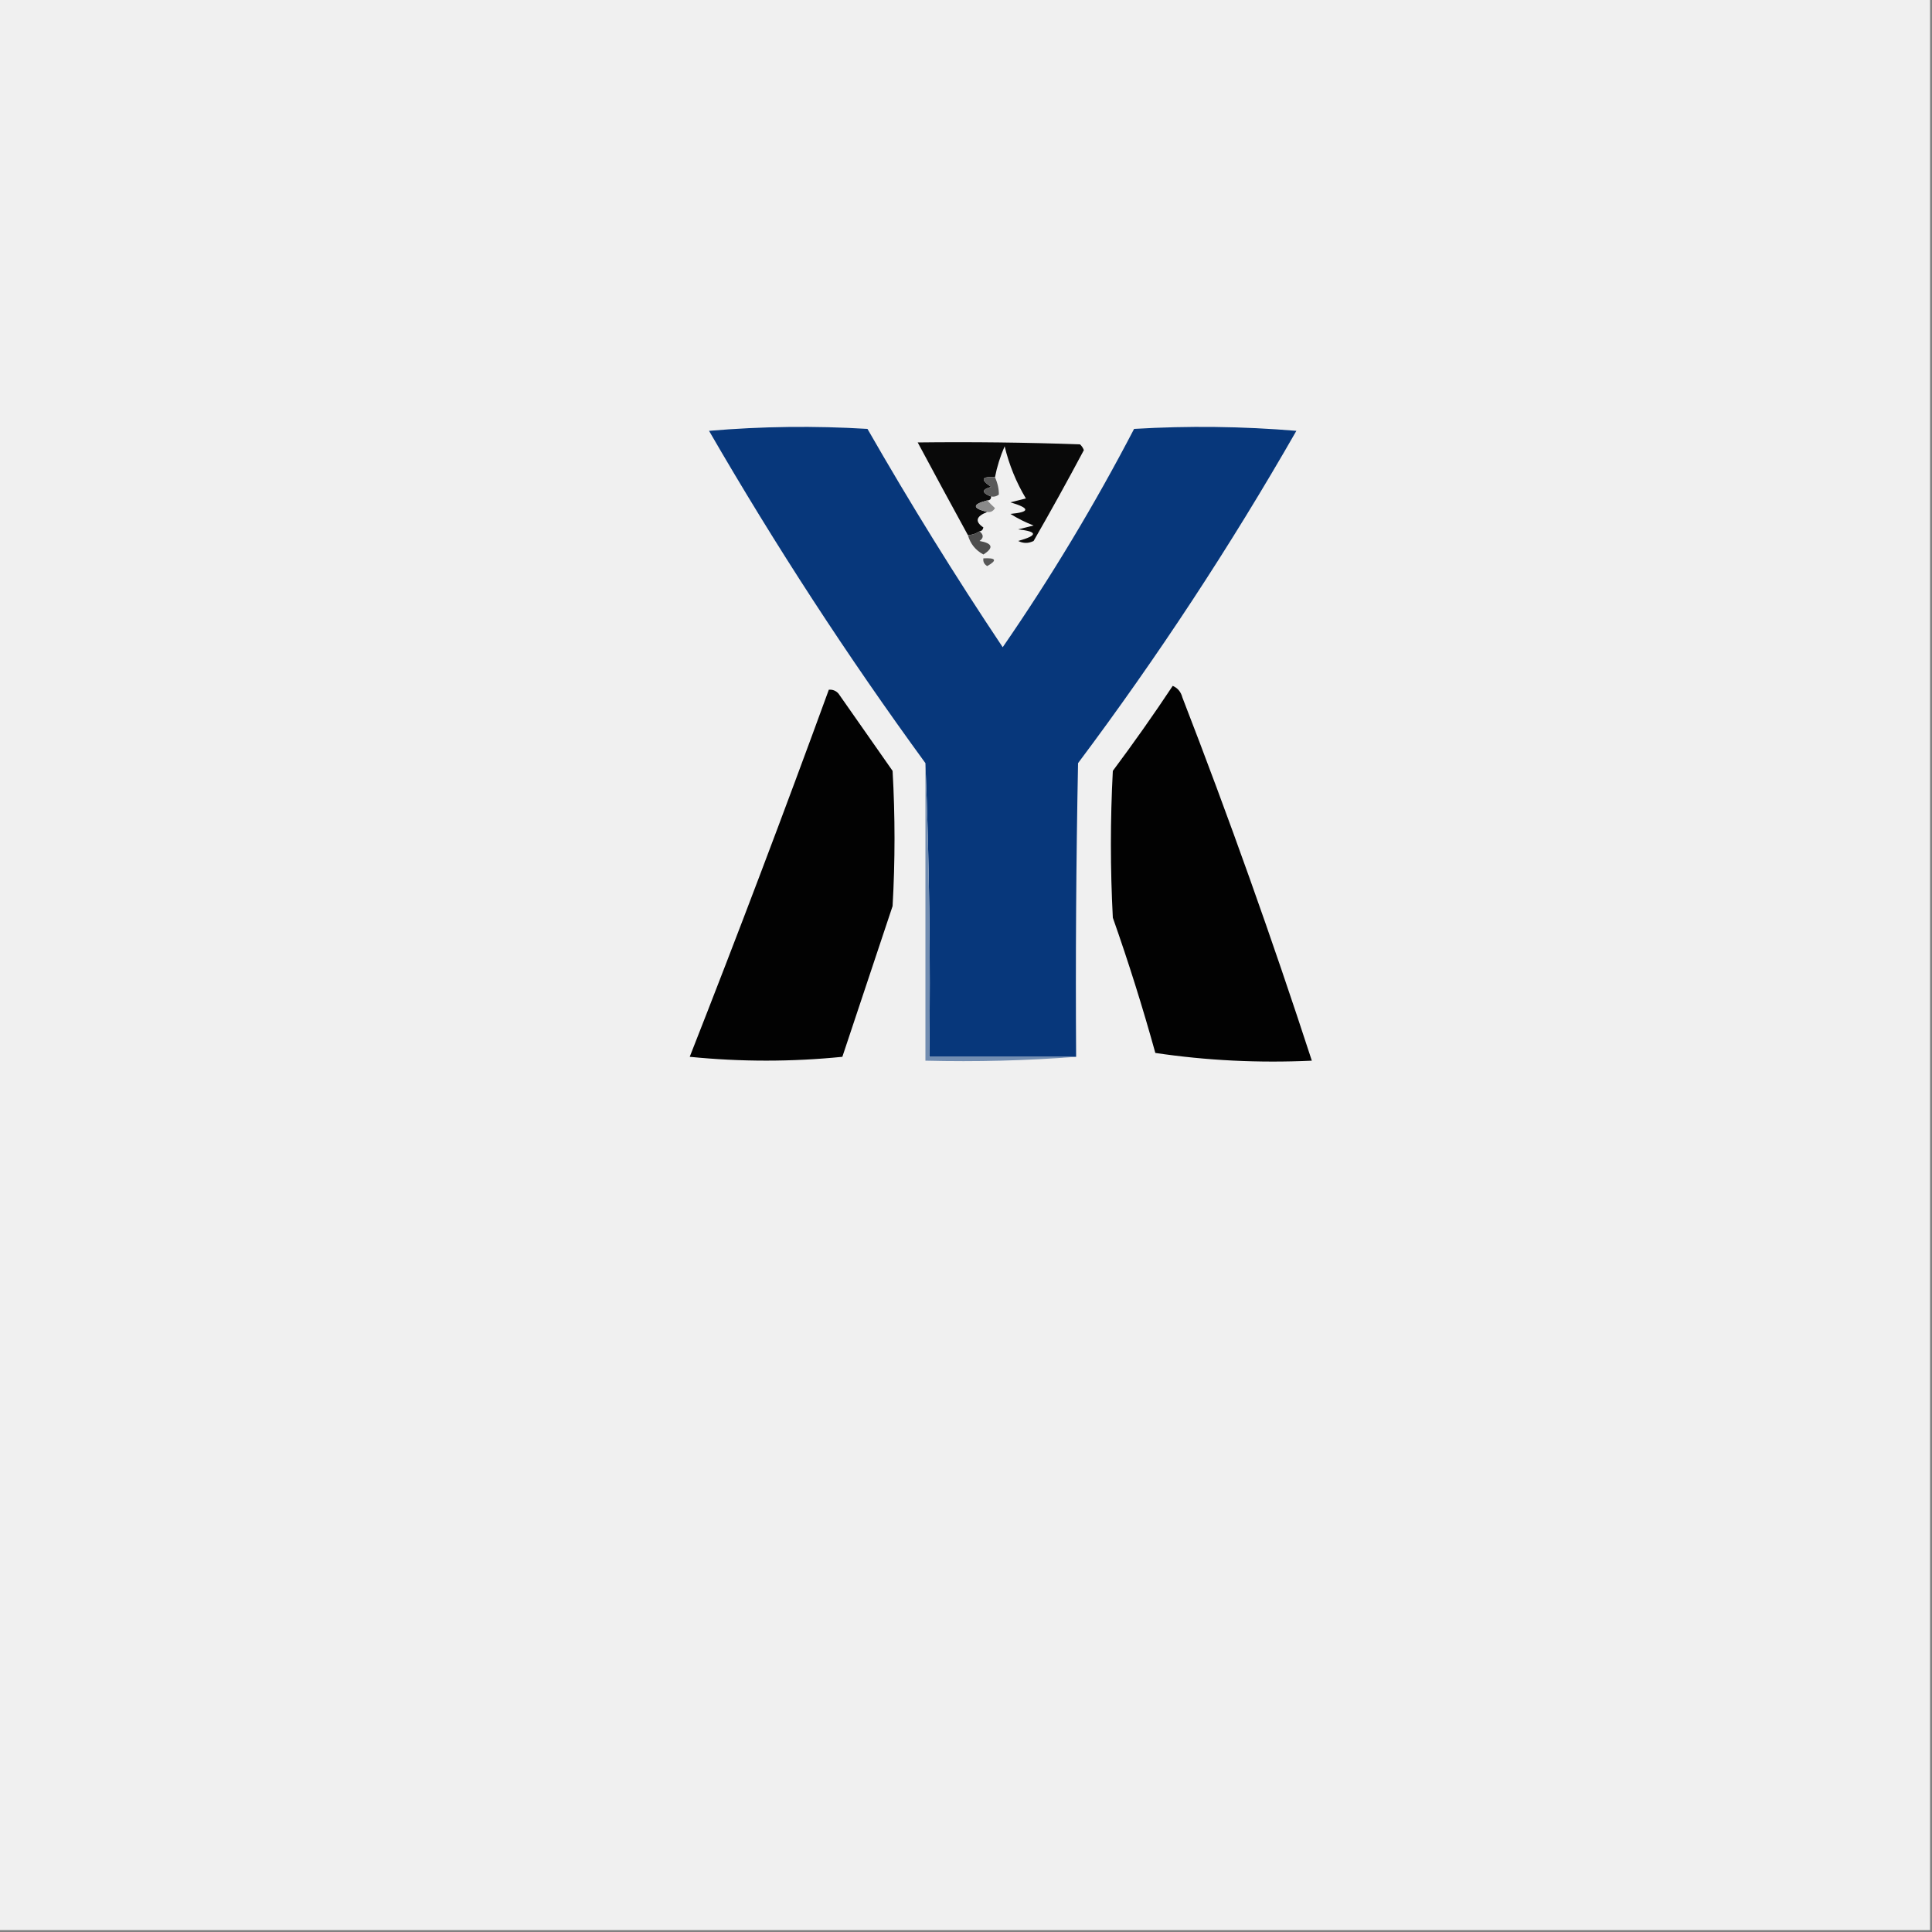
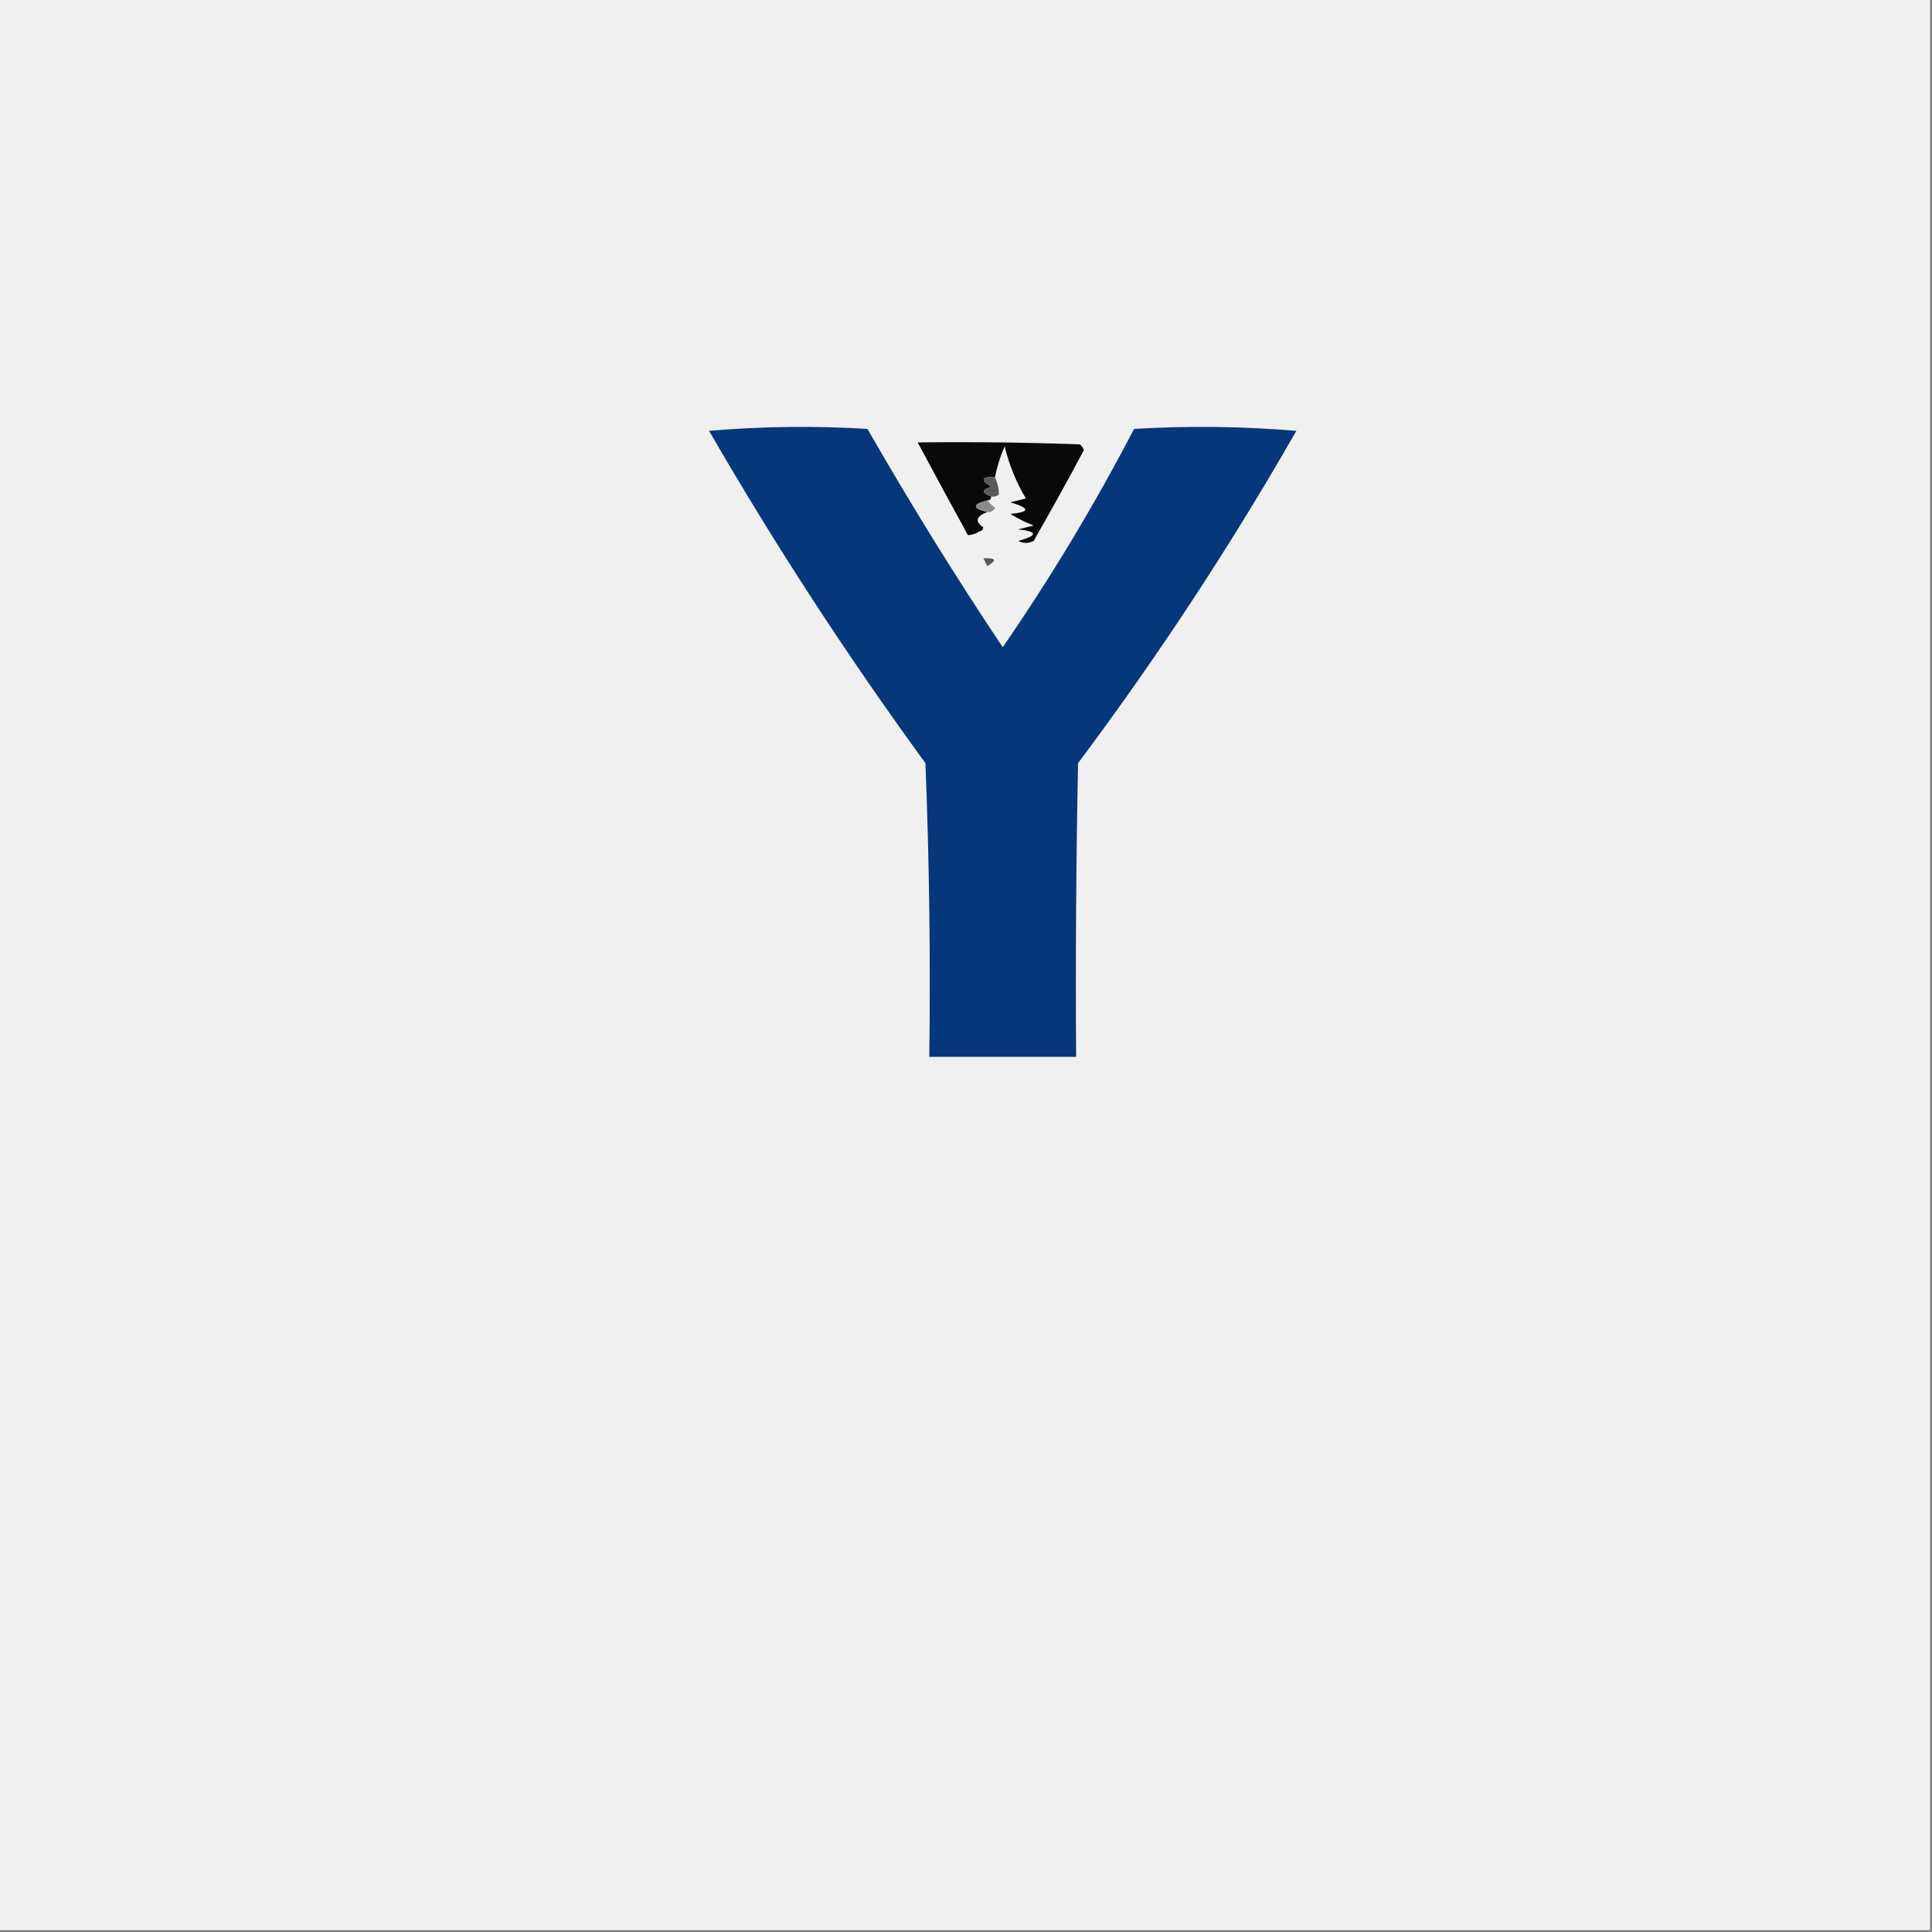
<svg xmlns="http://www.w3.org/2000/svg" version="1.1" width="500px" height="500px" style="shape-rendering:geometricPrecision; text-rendering:geometricPrecision; image-rendering:optimizeQuality; fill-rule:evenodd; clip-rule:evenodd">
  <rect width="100%" height="100%" fill="#808080" stroke="none" />
  <g>
    <path style="opacity:1" fill="#f0f0f0" d="M -0.5,-0.5 C 166.167,-0.5 332.833,-0.5 499.5,-0.5C 499.5,166.167 499.5,332.833 499.5,499.5C 332.833,499.5 166.167,499.5 -0.5,499.5C -0.5,332.833 -0.5,166.167 -0.5,-0.5 Z" />
  </g>
  <g>
    <path style="opacity:1" fill="#07377b" d="M 278.5,273.5 C 265.833,273.5 253.167,273.5 240.5,273.5C 240.831,247.995 240.498,222.661 239.5,197.5C 219.35,169.885 200.684,141.219 183.5,111.5C 197.154,110.334 210.821,110.167 224.5,111C 235.554,130.288 247.221,149.122 259.5,167.5C 271.95,149.449 283.284,130.616 293.5,111C 307.512,110.167 321.512,110.334 335.5,111.5C 318.407,141.365 299.574,170.031 279,197.5C 278.5,222.831 278.333,248.164 278.5,273.5 Z" />
  </g>
  <g>
    <path style="opacity:1" fill="#090909" d="M 257.5,123.5 C 254.001,123.259 253.668,124.092 256.5,126C 254.014,126.705 254.014,127.538 256.5,128.5C 256.5,129.167 256.167,129.5 255.5,129.5C 251.582,130.525 251.582,131.525 255.5,132.5C 252.572,133.637 252.238,134.97 254.5,136.5C 254.376,137.107 254.043,137.44 253.5,137.5C 252.609,138.11 251.609,138.443 250.5,138.5C 246.093,130.456 241.76,122.456 237.5,114.5C 251.504,114.333 265.504,114.5 279.5,115C 279.957,115.414 280.291,115.914 280.5,116.5C 276.294,124.414 271.96,132.247 267.5,140C 266.167,140.667 264.833,140.667 263.5,140C 268.621,138.577 268.621,137.577 263.5,137C 264.833,136.667 266.167,136.333 267.5,136C 265.377,135.185 263.377,134.185 261.5,133C 266.627,132.526 266.627,131.526 261.5,130C 262.833,129.667 264.167,129.333 265.5,129C 262.988,124.796 261.155,120.296 260,115.5C 258.864,118.096 258.031,120.763 257.5,123.5 Z" />
  </g>
  <g>
    <path style="opacity:1" fill="#5a5a5a" d="M 257.5,123.5 C 258.197,125.071 258.53,126.571 258.5,128C 257.906,128.464 257.239,128.631 256.5,128.5C 254.014,127.538 254.014,126.705 256.5,126C 253.668,124.092 254.001,123.259 257.5,123.5 Z" />
  </g>
  <g>
    <path style="opacity:1" fill="#8a8a8a" d="M 255.5,129.5 C 256.091,130.151 256.757,130.818 257.5,131.5C 257.043,132.298 256.376,132.631 255.5,132.5C 251.582,131.525 251.582,130.525 255.5,129.5 Z" />
  </g>
  <g>
-     <path style="opacity:1" fill="#4d4d4d" d="M 253.5,137.5 C 254.598,138.397 254.598,139.23 253.5,140C 256.906,140.603 257.239,141.769 254.5,143.5C 252.448,142.389 251.114,140.723 250.5,138.5C 251.609,138.443 252.609,138.11 253.5,137.5 Z" />
+     </g>
+   <g>
+     <path style="opacity:1" fill="#585858" d="M 254.5,144.5 C 257.797,144.329 258.131,144.995 255.5,146.5Z" />
  </g>
  <g>
-     <path style="opacity:1" fill="#585858" d="M 254.5,144.5 C 257.797,144.329 258.131,144.995 255.5,146.5C 254.702,146.043 254.369,145.376 254.5,144.5 Z" />
-   </g>
+     </g>
  <g>
-     <path style="opacity:1" fill="#020202" d="M 303.5,177.5 C 304.79,178.058 305.623,179.058 306,180.5C 318.034,211.558 329.2,242.892 339.5,274.5C 325.753,275.138 312.253,274.471 299,272.5C 295.737,260.711 292.07,249.044 288,237.5C 287.333,224.833 287.333,212.167 288,199.5C 293.386,192.287 298.553,184.954 303.5,177.5 Z" />
-   </g>
+     </g>
  <g>
-     <path style="opacity:1" fill="#020202" d="M 214.5,178.5 C 215.496,178.414 216.329,178.748 217,179.5C 221.667,186.167 226.333,192.833 231,199.5C 231.667,211.167 231.667,222.833 231,234.5C 226.667,247.5 222.333,260.5 218,273.5C 204.896,274.822 191.729,274.822 178.5,273.5C 190.9,241.965 202.9,210.299 214.5,178.5 Z" />
-   </g>
-   <g>
-     <path style="opacity:1" fill="#728db1" d="M 239.5,197.5 C 240.498,222.661 240.831,247.995 240.5,273.5C 253.167,273.5 265.833,273.5 278.5,273.5C 265.677,274.495 252.677,274.829 239.5,274.5C 239.5,248.833 239.5,223.167 239.5,197.5 Z" />
-   </g>
+     </g>
</svg>